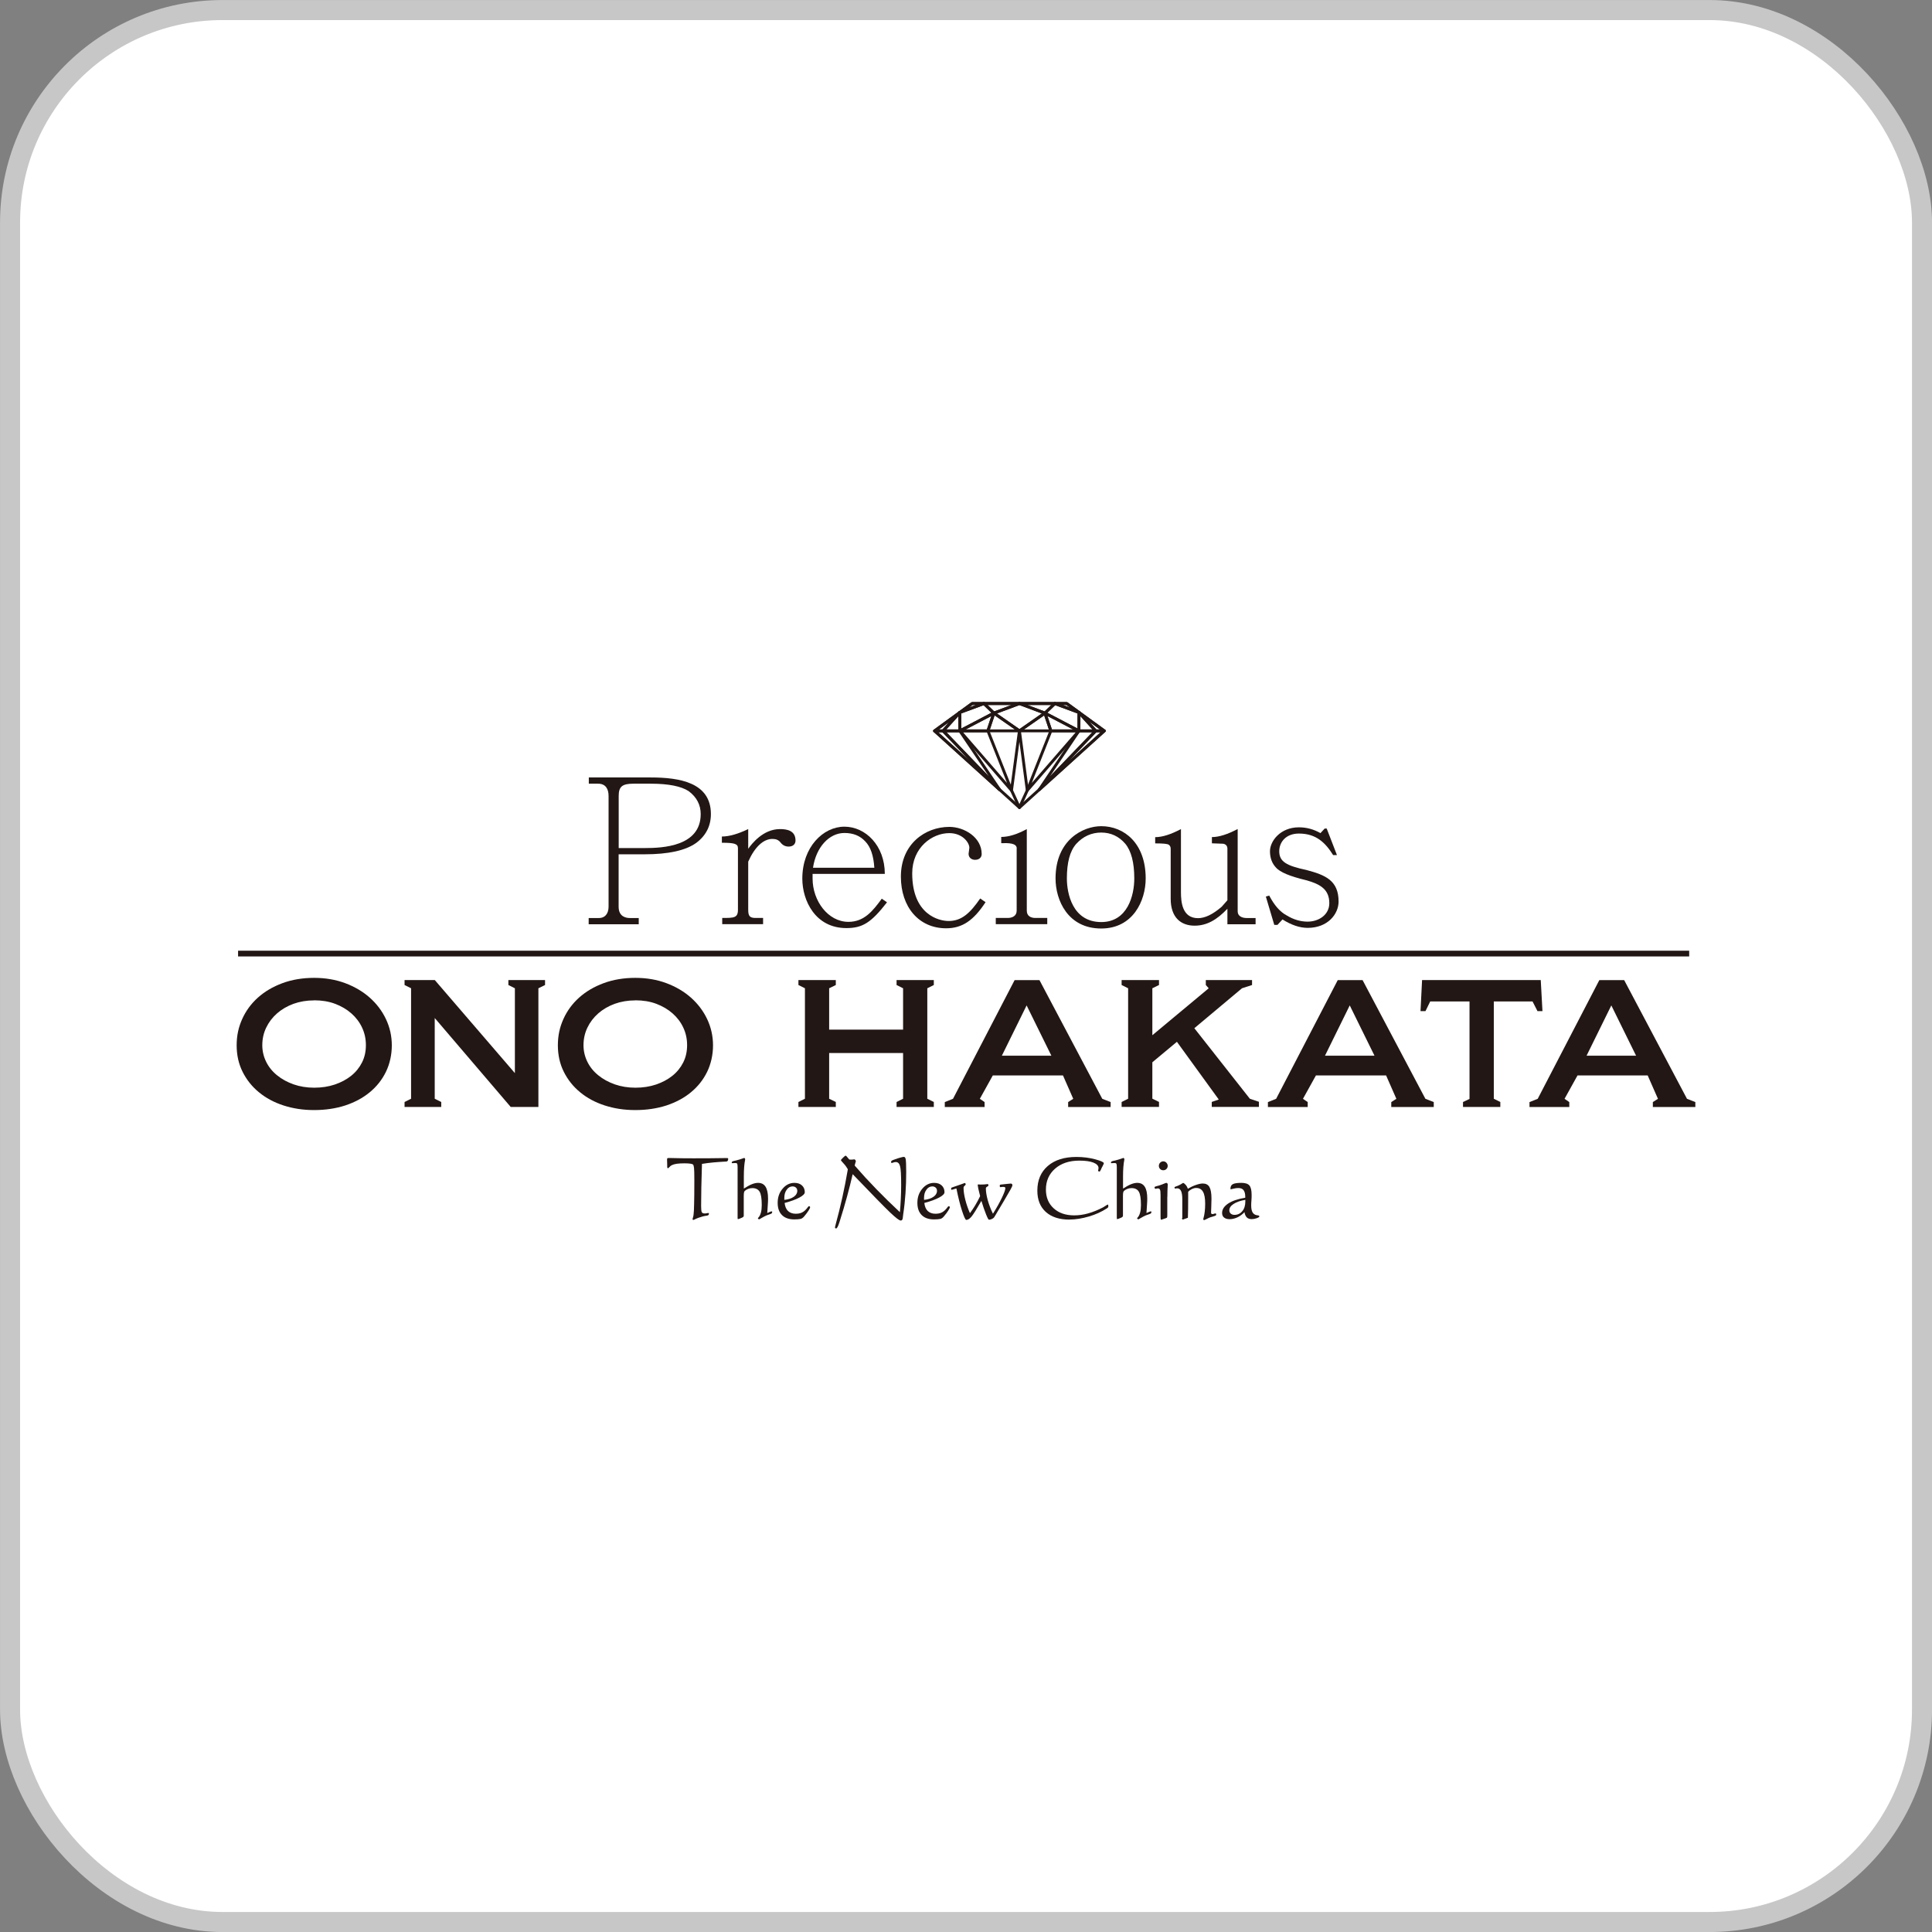
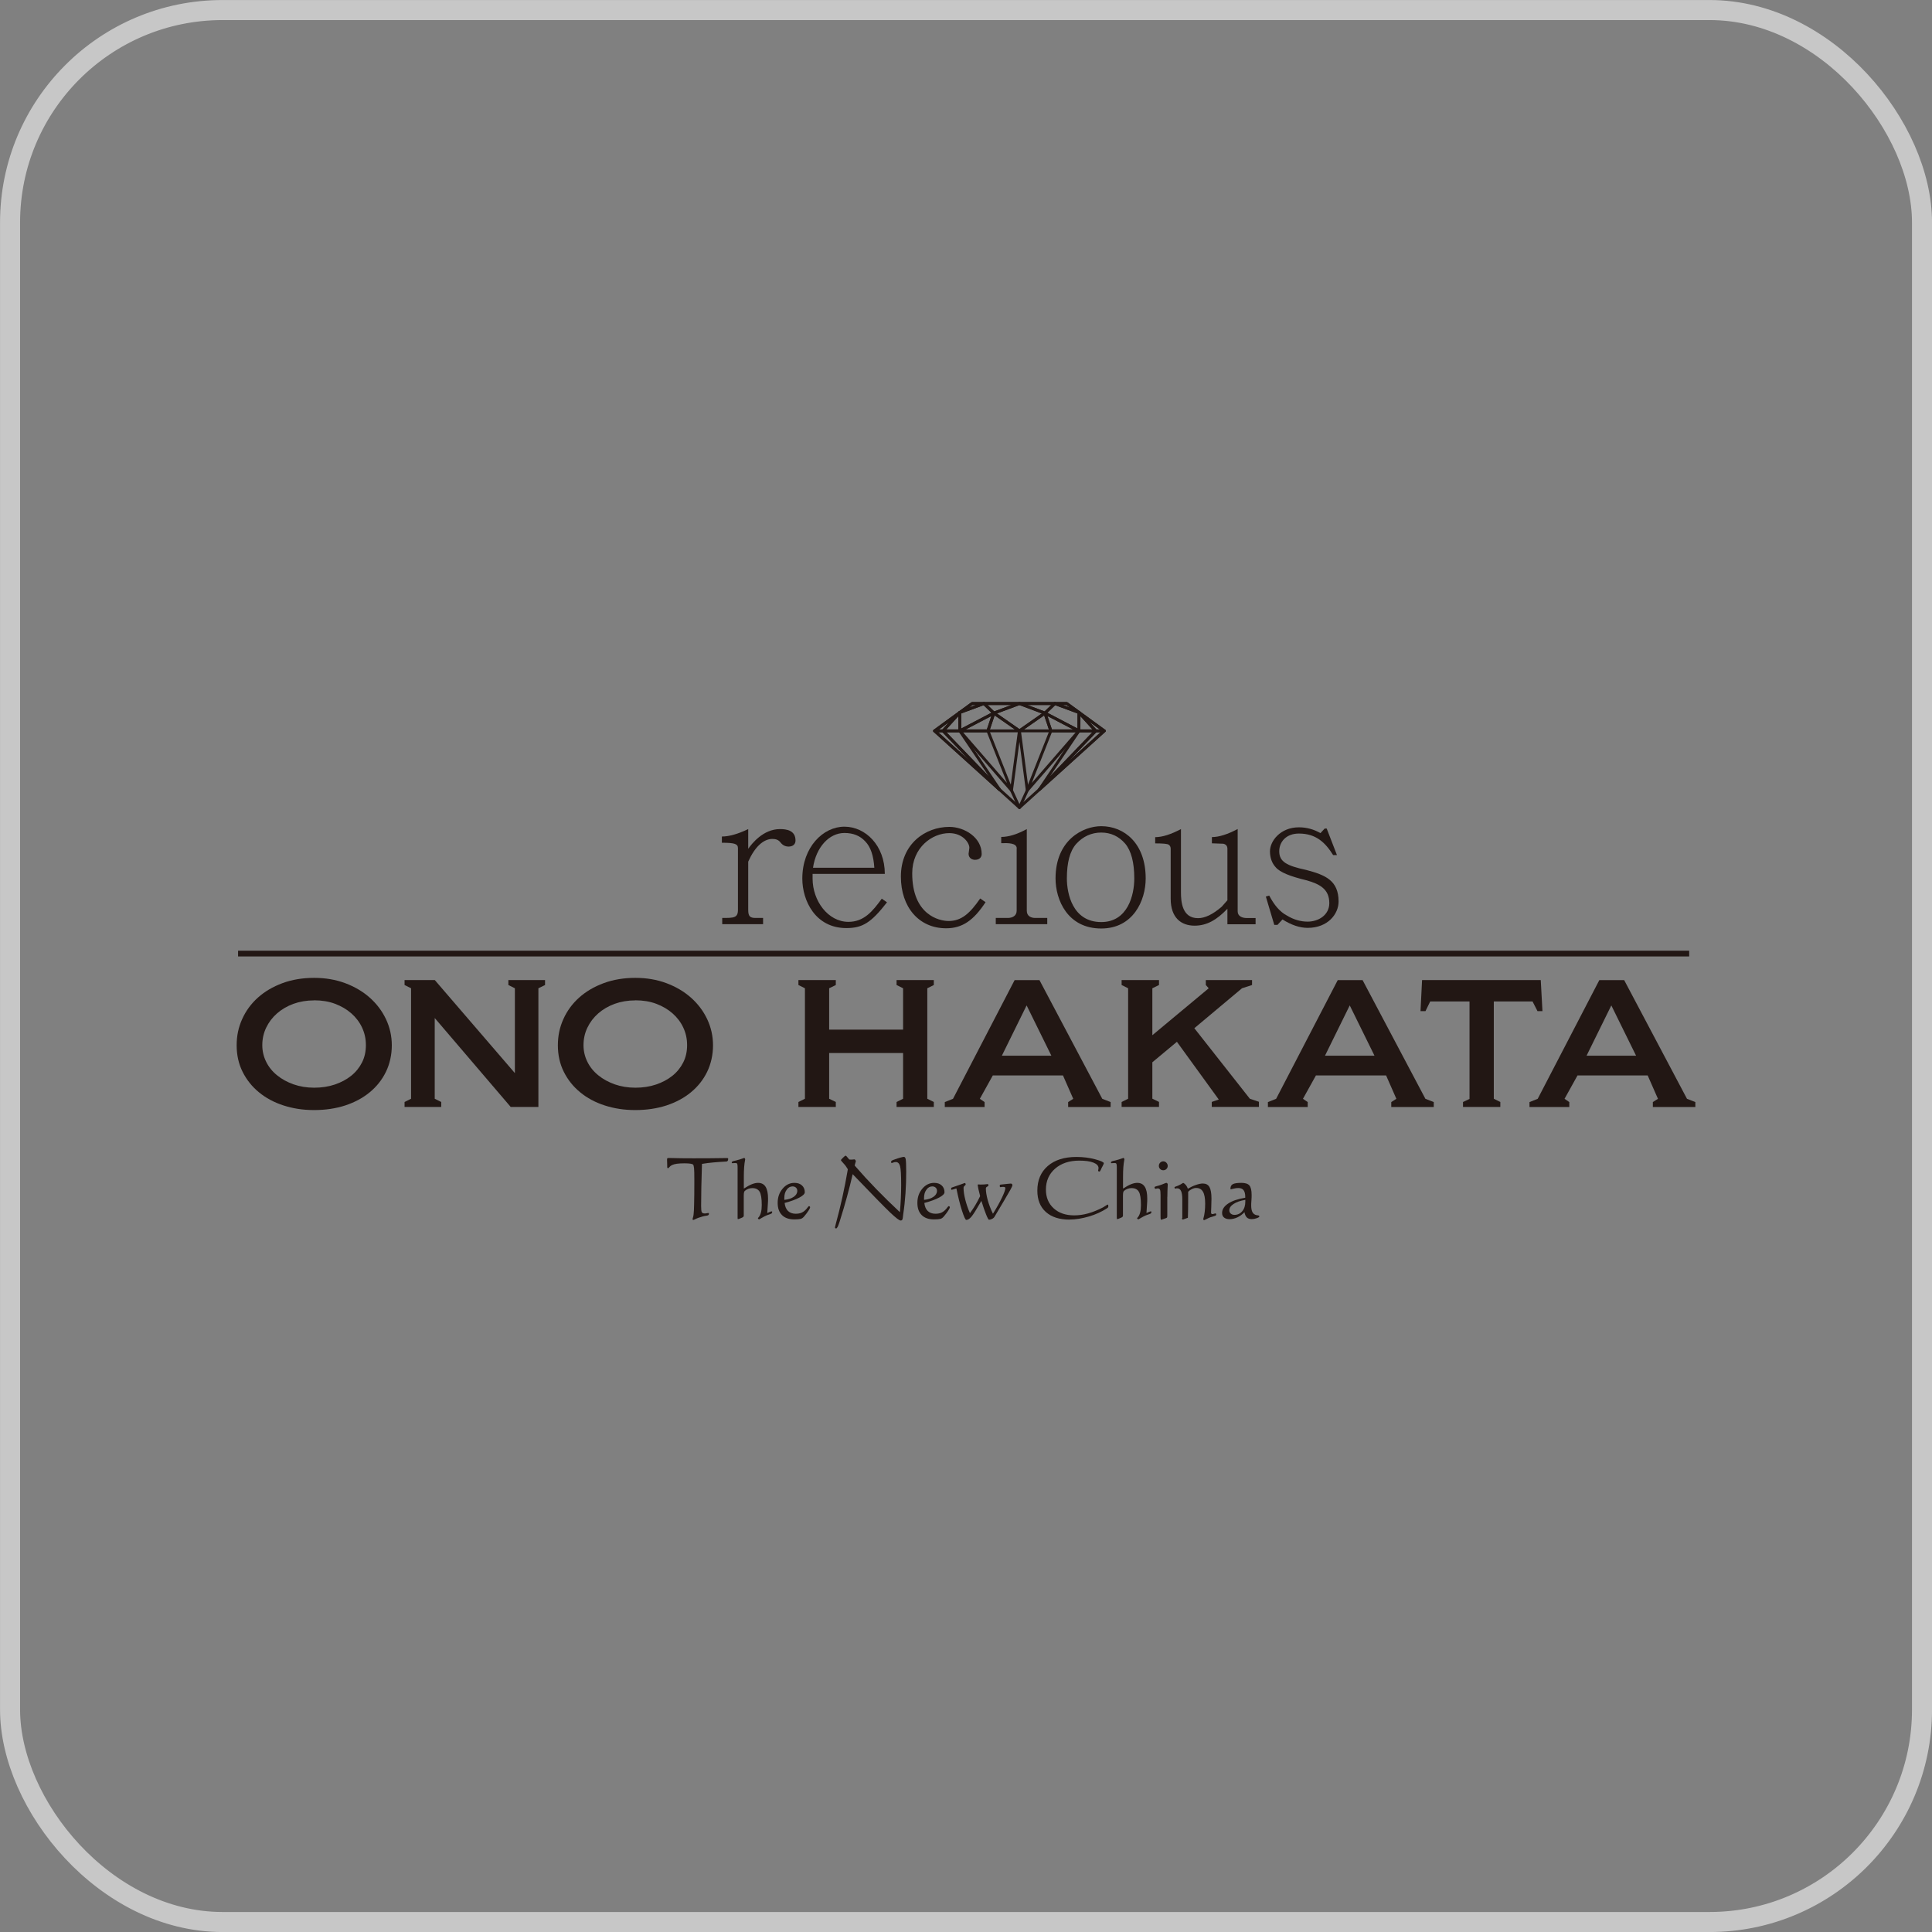
<svg xmlns="http://www.w3.org/2000/svg" id="_レイヤー_1" data-name="レイヤー 1" viewBox="0 0 272.83 272.83">
  <rect x="0" y="0" width="272.83" height="272.83" fill="#808080" stroke="none" />
  <defs>
    <style>
      .cls-1 {
        stroke-width: .81px;
      }

      .cls-1, .cls-2 {
        stroke: #221714;
      }

      .cls-1, .cls-2, .cls-3 {
        fill: none;
      }

      .cls-1, .cls-3 {
        stroke-miterlimit: 10;
      }

      .cls-2 {
        stroke-linecap: round;
        stroke-linejoin: round;
        stroke-width: .41px;
      }

      .cls-4 {
        fill: #fff;
      }

      .cls-5 {
        fill: #221714;
      }

      .cls-3 {
        stroke: #c7c7c7;
        stroke-width: 2.83px;
      }
    </style>
  </defs>
  <g>
-     <rect class="cls-4" x="1.42" y="1.42" width="270" height="270" rx="30" ry="30" />
    <rect class="cls-3" x="1.42" y="1.42" width="270" height="270" rx="30" ry="30" />
  </g>
  <g>
    <g>
      <polygon class="cls-2" points="150.64 99.35 143.96 99.35 137.28 99.35 131.98 103.21 143.96 114.04 155.94 103.21 150.64 99.35" />
      <polygon class="cls-2" points="148.96 99.35 147.56 100.7 152.36 103.21 152.37 100.61 148.96 99.35" />
      <polygon class="cls-2" points="152.37 100.61 154.73 103.21 155.94 103.21 152.37 100.61" />
      <polygon class="cls-2" points="147.56 100.7 148.4 103.21 152.36 103.21 147.56 100.7" />
      <polygon class="cls-2" points="150.64 99.35 148.96 99.35 152.37 100.61 150.64 99.35" />
      <polygon class="cls-2" points="143.96 99.35 148.96 99.35 147.56 100.7 143.96 99.35" />
      <polygon class="cls-2" points="148.4 103.21 147.56 100.7 143.96 103.21 148.4 103.21" />
      <polygon class="cls-2" points="152.37 100.61 152.36 103.21 154.73 103.21 152.37 100.61" />
      <polygon class="cls-2" points="154.73 103.21 146.78 111.49 152.36 103.21 154.73 103.21" />
      <polygon class="cls-2" points="148.4 103.21 145.07 111.61 152.36 103.21 148.4 103.21" />
      <polygon class="cls-2" points="155.94 103.21 146.78 111.49 154.73 103.21 155.94 103.21" />
      <polygon class="cls-2" points="143.96 99.35 140.35 100.7 143.96 103.21 147.56 100.7 143.96 99.35" />
      <polygon class="cls-2" points="138.95 99.35 140.35 100.7 135.55 103.21 135.54 100.61 138.95 99.35" />
      <polygon class="cls-2" points="135.54 100.61 133.18 103.21 131.98 103.21 135.54 100.61" />
      <polygon class="cls-2" points="140.35 100.7 139.51 103.21 135.55 103.21 140.35 100.7" />
      <polygon class="cls-2" points="137.28 99.35 138.95 99.35 135.54 100.61 137.28 99.35" />
      <polygon class="cls-2" points="143.96 99.35 138.95 99.35 140.35 100.7 143.96 99.35" />
      <polygon class="cls-2" points="139.51 103.21 140.35 100.7 143.96 103.21 139.51 103.21" />
      <polygon class="cls-2" points="135.54 100.61 135.55 103.21 133.18 103.21 135.54 100.61" />
      <polygon class="cls-2" points="133.18 103.21 141.14 111.49 135.55 103.21 133.18 103.21" />
      <polygon class="cls-2" points="143.96 103.21 142.84 111.61 143.96 114.04 145.07 111.61 143.96 103.21" />
      <polygon class="cls-2" points="139.51 103.21 142.84 111.61 135.55 103.21 139.51 103.21" />
      <polygon class="cls-2" points="131.98 103.21 141.14 111.49 133.18 103.21 131.98 103.21" />
    </g>
    <g>
-       <path class="cls-5" d="M85.94,112.4c0-.97-.4-1.73-1.48-1.73h-1.31v-.88h8.75c4.06,0,8.49.71,8.49,5.17,0,1.68-.71,3.07-2.1,4.09-1.48,1.05-3.89,1.59-7.24,1.59h-3.69v7.41c0,1.45,1.11,1.59,1.59,1.59h1.25v.88h-7.07v-.88h1.48c.77,0,1.33-.57,1.33-1.59v-15.65ZM91.05,119.76c2.53,0,7.9-.23,7.9-4.8,0-1.31-.57-2.39-1.7-3.24-1.05-.68-2.81-1.05-5.34-1.05h-2.47c-1.59,0-2.07.43-2.07,1.73v7.36h3.69Z" />
      <path class="cls-5" d="M104.21,119.78c0-.6-.43-.77-2.27-.77v-.88c1.05,0,2.3-.37,3.72-1.05v2.78c.51-.71,2.1-2.78,4.49-2.78.97,0,2.19.2,2.19,1.62,0,.54-.4.85-.97.85-.48,0-.85-.2-1.14-.57-.28-.37-.65-.51-1.16-.51-1.28,0-2.5,1.16-3.41,3.21v6.79c0,.91.23,1.16,1.05,1.16h1.05v.88h-5.77v-.88c1.65,0,2.22,0,2.22-1.16v-8.69Z" />
      <path class="cls-5" d="M114.75,123.42v.65c0,3.15,2.19,6.11,5.06,6.11,2.19,0,3.41-1.48,4.71-3.27l.74.51c-2.24,2.87-3.44,3.64-5.74,3.64-4.37,0-6.22-3.86-6.22-6.99,0-4.46,2.95-7.33,5.94-7.33s5.71,2.67,5.71,6.67h-10.2ZM123.47,122.54c-.11-1.68-.51-2.93-1.28-3.72-.74-.8-1.7-1.19-2.95-1.19-2.16,0-4,2.02-4.43,4.91h8.66Z" />
      <path class="cls-5" d="M139.18,127.4c-1.68,2.56-3.27,3.69-5.57,3.69-3.86,0-6.39-3.01-6.39-7.3,0-4.63,3.46-7.02,6.84-7.02,2.13,0,4.57,1.48,4.57,3.83,0,.37-.23.82-.94.82-.43,0-.91-.26-.91-.85.03-.11.08-.71.11-.85,0-.71-.94-2.07-2.84-2.07-2.41,0-5.23,2.02-5.23,5.68,0,5.85,3.78,6.73,5.14,6.73,1.82,0,3.01-1.08,4.46-3.18l.74.51Z" />
      <path class="cls-5" d="M143.58,119.81c0-.77-1.19-.77-2.19-.74v-.88c1.05,0,2.24-.37,3.61-1.11v11.53c0,.8.65,1.02,1.19,1.02h1.7v.88h-7.27v-.88h1.7c.62,0,1.25-.28,1.25-1.02v-8.8Z" />
      <path class="cls-5" d="M155.51,131.12c-4.74,0-6.45-4.03-6.45-7.07,0-5.45,3.89-7.38,6.45-7.38,3.24,0,6.28,2.41,6.28,7.38,0,3.15-1.79,7.07-6.28,7.07ZM158.89,119.13c-.88-1.02-2.02-1.56-3.38-1.56s-2.56.54-3.52,1.59c-.91,1.02-1.33,2.67-1.33,4.89,0,2.07.77,6.16,4.86,6.16,3.72,0,4.66-3.78,4.66-6.16,0-2.24-.43-3.89-1.28-4.91Z" />
      <path class="cls-5" d="M174.78,128.7c0,.71.68.94,1.25.94h1.28v.88h-3.98v-2.19c-1.48,1.56-2.9,2.39-4.63,2.39-1.9,0-3.38-1.11-3.38-3.81v-7.04c0-.26-.09-.45-.26-.57-.17-.14-.79-.2-1.93-.2v-.88c1.02,0,2.24-.4,3.64-1.14v8.92c0,1.36.17,3.66,2.41,3.66.99,0,2.1-.54,3.35-1.62l.8-.91v-7.27c0-.4-.2-.62-.57-.71l-1.62-.06v-.88c1.02,0,2.24-.4,3.64-1.14v11.62Z" />
      <path class="cls-5" d="M179.23,126.46c.71,1.36,1.51,2.3,2.47,2.81.97.6,1.99.88,2.95.88,1.59,0,3.07-.97,3.07-2.61,0-1.96-1.31-2.7-3.27-3.24-2.24-.54-3.69-1.11-4.29-1.82-.54-.57-.82-1.36-.82-2.27,0-1.42,1.45-3.38,4.09-3.38,1.08,0,2.1.28,3.04.82l.6-.65h.28l1.45,3.75h-.54c-1.08-1.73-2.39-3.04-4.83-3.04-1.82,0-2.78,1.19-2.78,2.5,0,1.48,1.05,2.05,3.81,2.64,2.7.71,4.57,1.48,4.57,4.46,0,1.76-1.51,3.72-4.37,3.72-1.11,0-2.3-.4-3.55-1.19l-.71.77h-.45l-1.19-4,.48-.14Z" />
    </g>
    <g>
      <path class="cls-5" d="M44.36,138.09c1.59,0,3.05.25,4.39.75,1.33.5,2.49,1.18,3.46,2.04.97.86,1.74,1.87,2.29,3.03.55,1.16.83,2.4.83,3.71s-.28,2.61-.83,3.74c-.55,1.13-1.32,2.09-2.29,2.89-.97.8-2.13,1.42-3.46,1.86-1.33.43-2.8.65-4.39.65s-2.98-.22-4.32-.65c-1.33-.43-2.49-1.05-3.47-1.86-.98-.8-1.75-1.77-2.31-2.89-.56-1.12-.84-2.37-.84-3.74s.26-2.56.78-3.71c.52-1.16,1.26-2.17,2.22-3.03.96-.86,2.11-1.54,3.46-2.04,1.35-.5,2.85-.75,4.48-.75ZM44.36,141.27c-1.06,0-2.04.17-2.93.49-.89.33-1.66.78-2.31,1.35-.65.57-1.16,1.24-1.53,2.01-.37.77-.55,1.6-.55,2.48,0,.84.19,1.62.55,2.35s.88,1.37,1.54,1.9c.66.54,1.43.96,2.33,1.28.89.31,1.86.47,2.91.47s2.03-.15,2.92-.45c.88-.3,1.65-.71,2.3-1.23.65-.52,1.16-1.15,1.53-1.88.37-.73.55-1.55.55-2.45s-.18-1.71-.54-2.48c-.36-.77-.87-1.44-1.52-2.01-.65-.57-1.42-1.02-2.3-1.35-.88-.33-1.86-.49-2.94-.49Z" />
      <path class="cls-5" d="M57.13,156.32v-.7l.92-.46v-15.6l-.92-.46v-.7h4.27l11.31,13.14v-11.98l-.92-.46v-.7h5.18v.7l-.94.46v16.76h-3.91l-10.73-12.56v11.4l.92.46v.7h-5.18Z" />
      <path class="cls-5" d="M89.72,138.09c1.59,0,3.05.25,4.39.75,1.33.5,2.49,1.18,3.46,2.04.97.86,1.74,1.87,2.29,3.03.55,1.16.83,2.4.83,3.71s-.28,2.61-.83,3.74c-.55,1.13-1.32,2.09-2.29,2.89-.97.8-2.13,1.42-3.46,1.86-1.33.43-2.8.65-4.39.65s-2.98-.22-4.32-.65c-1.33-.43-2.49-1.05-3.47-1.86-.98-.8-1.75-1.77-2.31-2.89-.56-1.12-.84-2.37-.84-3.74s.26-2.56.78-3.71c.52-1.16,1.26-2.17,2.22-3.03.96-.86,2.11-1.54,3.46-2.04,1.35-.5,2.85-.75,4.48-.75ZM89.72,141.27c-1.06,0-2.04.17-2.93.49-.89.33-1.66.78-2.31,1.35-.65.57-1.16,1.24-1.53,2.01s-.55,1.6-.55,2.48c0,.84.19,1.62.55,2.35s.88,1.37,1.54,1.9c.66.54,1.43.96,2.33,1.28.89.31,1.86.47,2.91.47s2.03-.15,2.92-.45c.88-.3,1.65-.71,2.3-1.23.65-.52,1.16-1.15,1.53-1.88.37-.73.55-1.55.55-2.45s-.18-1.71-.54-2.48-.87-1.44-1.52-2.01c-.65-.57-1.42-1.02-2.3-1.35-.88-.33-1.86-.49-2.94-.49Z" />
      <path class="cls-5" d="M126.61,156.32v-.7l.92-.46v-6.46h-10.44v6.46l.94.46v.7h-5.28v-.7l.92-.46v-15.6l-.92-.46v-.7h5.28v.7l-.94.46v5.84h10.44v-5.84l-.92-.46v-.7h5.26v.7l-.92.46v15.6l.92.46v.7h-5.26Z" />
      <path class="cls-5" d="M146.79,138.41l8.87,16.76,1.18.46v.7h-6v-.7l.72-.46-1.45-3.3h-9.91l-1.83,3.3.67.46v.7h-5.62v-.7l1.16-.46,8.7-16.76h3.5ZM144.98,141.97l-3.5,7.11h6.99l-3.5-7.11Z" />
      <path class="cls-5" d="M158.39,156.32v-.7l.92-.46v-15.6l-.92-.46v-.7h5.28v.7l-.94.46v6.63l7.96-6.63-.41-.46v-.7h6.53v.7l-1.42.46-6.73,5.64,7.84,9.96,1.28.43v.72h-6.66v-.7l.99-.34-5.91-8.15-3.47,2.89v5.14l.94.46v.7h-5.28Z" />
      <path class="cls-5" d="M192.42,138.41l8.87,16.76,1.18.46v.7h-6v-.7l.72-.46-1.45-3.3h-9.91l-1.83,3.3.67.46v.7h-5.62v-.7l1.16-.46,8.7-16.76h3.5ZM190.61,141.97l-3.5,7.11h6.99l-3.5-7.11Z" />
      <path class="cls-5" d="M206.6,156.32v-.7l.92-.43v-13.77h-5.55l-.67,1.37h-.7l.22-4.39h16.76l.24,4.39h-.7l-.7-1.37h-5.47v13.74l.92.46v.7h-5.26Z" />
      <path class="cls-5" d="M229.36,138.41l8.87,16.76,1.18.46v.7h-6v-.7l.72-.46-1.45-3.3h-9.91l-1.83,3.3.67.46v.7h-5.62v-.7l1.16-.46,8.7-16.76h3.5ZM227.55,141.97l-3.5,7.11h6.99l-3.5-7.11Z" />
    </g>
    <line class="cls-1" x1="33.62" y1="134.66" x2="238.54" y2="134.66" />
    <g>
      <path class="cls-5" d="M99.13,164.35c-.04,1.17-.07,2.27-.09,3.3-.02,1.03-.03,1.91-.03,2.66,0,.47.03.76.1.88s.21.17.41.17c.07,0,.16,0,.28-.03s.2-.03.24-.03c.03,0,.05,0,.06.02s.01.05.01.11c0,.13-.1.21-.3.24-.21.03-.4.06-.57.11-.41.11-.8.25-1.16.43-.08.04-.12.06-.13.06-.05,0-.09,0-.12-.03s-.03-.05-.03-.09c0-.02.02-.1.06-.23s.07-.26.08-.38c.04-.3.07-.82.08-1.55.02-.74.03-1.7.03-2.88v-.53c0-.81-.01-1.34-.04-1.61s-.07-.43-.13-.5-.19-.11-.38-.14-.47-.05-.84-.05c-.43,0-.79.02-1.08.06s-.52.11-.71.2c-.12.06-.23.14-.33.26s-.17.17-.2.17c-.04,0-.07-.02-.09-.05s-.03-.07-.03-.13c0,0,0-.03,0-.08s0-.1,0-.16c0-.11,0-.23-.01-.38s-.01-.24-.01-.28v-.19c0-.07.02-.12.05-.14s.08-.03.16-.03c.03,0,.12,0,.28,0,1.02.03,2.08.04,3.17.04,1.4,0,2.83,0,4.27-.03.29,0,.47,0,.53,0,.07,0,.12,0,.14.02s.03.05.03.1c0,.24-.1.37-.29.37h-.05c-.59.03-1.16.07-1.72.12-.56.05-1.11.12-1.65.21Z" />
      <path class="cls-5" d="M105.05,167.84c.46-.29.84-.5,1.15-.62s.59-.18.85-.18c.47,0,.83.18,1.06.55s.35.92.35,1.66c0,.21,0,.48-.03.82s-.04.75-.08,1.23c.21-.1.35-.16.43-.19s.15-.04.21-.04c.02,0,.03,0,.04,0s.01.03.01.06v.07c0,.11-.09.19-.27.25-.19.06-.36.12-.51.18-.23.1-.46.22-.69.36s-.34.2-.35.2c-.05,0-.09-.02-.13-.05s-.06-.07-.06-.11c0-.02.02-.04.06-.08.32-.34.48-.93.48-1.77,0-.93-.1-1.56-.3-1.89s-.54-.51-1.02-.51c-.19,0-.38.03-.57.1s-.35.16-.5.29c-.05.05-.09.12-.11.21s-.04.26-.04.49v2.8c0,.12-.07.2-.2.26-.02,0-.03.01-.04.02-.16.07-.29.13-.38.16s-.16.05-.19.05c-.02,0-.04-.01-.05-.04s-.01-.08-.01-.15v-6.77c0-.07,0-.15,0-.24s0-.14,0-.15c0-.25-.02-.4-.06-.47s-.12-.1-.23-.1c-.07,0-.16,0-.25.01s-.16.01-.18.01c-.05,0-.08,0-.09-.02s-.02-.04-.02-.07c0-.11.11-.18.33-.23.12-.03.21-.05.28-.06.35-.09.69-.19,1.01-.31.08-.03.12-.05.13-.05.03,0,.07.02.1.06s.05.09.05.14c0,0,0,.03-.01.07-.12.58-.18,1.38-.18,2.4v1.65Z" />
      <path class="cls-5" d="M110.8,169.88c.06.5.22.88.48,1.13s.63.39,1.08.39c.33,0,.62-.05.86-.16s.47-.29.69-.55c.04-.05.09-.11.14-.18.08-.12.15-.18.2-.18.04,0,.08.02.11.05s.04.07.04.11c0,.08-.08.24-.23.48s-.36.51-.61.81c-.16.19-.33.31-.51.35s-.47.07-.87.07c-.76,0-1.34-.2-1.75-.61-.41-.41-.61-.98-.61-1.73,0-.79.23-1.45.7-2,.46-.55,1.02-.82,1.67-.82.44,0,.8.12,1.06.36s.4.56.4.96c0,.23-.25.48-.75.75s-1.2.53-2.1.77ZM110.76,169.44c.55-.05,1-.2,1.33-.43.33-.23.5-.51.5-.84,0-.18-.06-.34-.18-.45s-.28-.18-.48-.18c-.33,0-.61.15-.83.46-.23.31-.34.69-.34,1.15,0,.05,0,.09,0,.14s0,.1,0,.15Z" />
      <path class="cls-5" d="M120.41,165.82c-.48,2.1-1.07,4.24-1.76,6.43l-.06.2s-.03.1-.06.18c-.18.57-.33.85-.47.85-.04,0-.07-.02-.1-.05s-.05-.06-.05-.1c0-.03.04-.21.13-.54.65-2.36,1.22-4.92,1.69-7.67-.17-.3-.37-.58-.62-.84-.24-.26-.36-.41-.36-.44,0-.05.1-.16.29-.35s.32-.29.38-.29c.03,0,.07.03.13.09s.19.21.38.45c.02,0,.05,0,.08.01.1,0,.16.01.19.01.07,0,.16,0,.26-.02s.17-.02.2-.02c.04,0,.08.03.13.1s.07.12.07.17c0,.02-.02.1-.07.24s-.07.26-.09.37c.98,1.13,2,2.24,3.06,3.33,1.06,1.09,2.17,2.18,3.32,3.25.06-.62.1-1.25.13-1.88.03-.64.05-1.29.05-1.95,0-1.41-.05-2.3-.16-2.68-.11-.38-.3-.57-.6-.57-.11,0-.23.02-.36.07s-.2.07-.21.07c-.03,0-.05-.02-.07-.05s-.02-.08-.02-.15c0-.08.11-.17.34-.25.07-.03.13-.05.17-.06.28-.11.55-.19.8-.26s.41-.1.49-.1c.13,0,.22.11.26.33s.07.82.07,1.79c0,1.03-.03,2.04-.1,3.03s-.17,1.97-.32,2.95c-.02.15-.04.31-.06.5-.02.26-.12.39-.29.39-.2,0-.69-.37-1.48-1.12s-2.56-2.56-5.31-5.43Z" />
      <path class="cls-5" d="M130.53,169.88c.06.5.22.88.48,1.13s.63.39,1.08.39c.33,0,.62-.05.86-.16s.47-.29.69-.55c.04-.05.09-.11.14-.18.08-.12.15-.18.2-.18.04,0,.08.02.11.05s.04.07.04.11c0,.08-.08.24-.23.48s-.36.51-.61.81c-.16.19-.33.31-.51.35s-.47.07-.87.07c-.76,0-1.34-.2-1.75-.61s-.61-.98-.61-1.73c0-.79.23-1.45.7-2,.46-.55,1.02-.82,1.67-.82.44,0,.8.12,1.06.36s.4.56.4.96c0,.23-.25.48-.75.75-.5.27-1.2.53-2.1.77ZM130.49,169.44c.55-.05,1-.2,1.33-.43s.5-.51.5-.84c0-.18-.06-.34-.18-.45s-.28-.18-.48-.18c-.33,0-.61.15-.83.46-.23.31-.34.69-.34,1.15,0,.05,0,.09,0,.14s0,.1,0,.15Z" />
      <path class="cls-5" d="M138.59,169.58c-.69,1.2-1.16,1.95-1.42,2.25s-.49.44-.72.44c-.12,0-.32-.43-.6-1.3-.28-.86-.54-1.91-.79-3.14-.03,0-.07.02-.12.03-.3.1-.49.16-.58.16-.02,0-.03-.01-.04-.03s0-.04,0-.08c0-.09,0-.14.01-.16s.12-.07.34-.14c.36-.12.7-.24,1.04-.36s.51-.19.52-.19c.04,0,.08.02.1.06s.04.09.04.15c0,.04-.05.1-.15.18s-.15.18-.15.31c0,.46.08,1,.24,1.64.16.64.38,1.28.66,1.92.27-.36.53-.75.77-1.15.24-.4.46-.82.67-1.26-.1-.4-.19-.74-.25-1.02s-.09-.45-.09-.51c0-.05,0-.08.02-.1s.04-.02.09-.02c.02,0,.06,0,.13.01s.12.01.17.01c.35,0,.66-.02.93-.06.04,0,.06-.01.07-.01.03,0,.05.02.07.05s.03.08.03.14c0,.07-.06.12-.18.18s-.18.14-.18.26c0,.45.09.99.26,1.63.18.64.42,1.28.74,1.93.53-.84.95-1.6,1.27-2.27.32-.67.48-1.12.48-1.34,0-.07-.02-.11-.07-.14s-.14-.04-.28-.04c-.07,0-.14,0-.21.02s-.12.02-.13.02c-.03,0-.05-.02-.07-.05s-.03-.07-.03-.11c0-.08.01-.13.03-.16s.07-.04.14-.05c.35-.04.66-.07.94-.1s.43-.04.45-.04c.07,0,.13.02.17.07s.06.11.06.19c0,.12-.39.83-1.16,2.12-.56.93-1.01,1.69-1.36,2.29-.07.13-.19.24-.36.32s-.31.12-.43.12c-.07,0-.21-.25-.41-.75-.2-.5-.43-1.15-.67-1.94Z" />
      <path class="cls-5" d="M151.05,172.23c-1.44,0-2.56-.36-3.36-1.08-.8-.72-1.2-1.72-1.2-3.01,0-1.47.49-2.63,1.47-3.48.98-.85,2.33-1.28,4.05-1.28.94,0,1.82.11,2.64.33.82.22,1.23.41,1.23.56,0,.05-.06.19-.18.42l-.12.22c-.03.07-.07.16-.12.27-.08.18-.14.26-.2.26s-.1-.01-.14-.04-.05-.06-.05-.1c0,0,.01-.05.03-.13s.03-.15.03-.21c0-.33-.24-.59-.72-.78-.48-.19-1.15-.28-2-.28-1.41,0-2.55.38-3.41,1.13-.86.75-1.3,1.74-1.3,2.95,0,1.1.36,1.98,1.09,2.65.73.67,1.7,1,2.91,1,.64,0,1.3-.09,1.97-.28.67-.19,1.37-.47,2.1-.85.12-.07.26-.15.4-.25s.23-.14.26-.14c.03,0,.05.01.06.03s.02.06.02.12v.09c0,.07,0,.12-.03.15s-.07.07-.15.13c-.75.49-1.6.88-2.56,1.16s-1.87.43-2.74.43Z" />
      <path class="cls-5" d="M158.6,167.84c.46-.29.84-.5,1.15-.62s.59-.18.85-.18c.47,0,.83.18,1.06.55.24.37.35.92.35,1.66,0,.21,0,.48-.03.82s-.04.75-.08,1.23c.21-.1.35-.16.43-.19s.15-.04.21-.04c.02,0,.03,0,.04,0s.01.03.01.06v.07c0,.11-.09.19-.27.25-.19.06-.36.12-.51.18-.23.1-.46.22-.69.36s-.34.2-.35.2c-.05,0-.09-.02-.13-.05s-.06-.07-.06-.11c0-.02.02-.04.06-.08.32-.34.48-.93.48-1.77,0-.93-.1-1.56-.3-1.89-.2-.34-.54-.51-1.02-.51-.19,0-.38.03-.57.1s-.35.16-.5.29c-.05.05-.09.12-.11.21s-.04.26-.04.49v2.8c0,.12-.07.2-.2.26-.02,0-.03.01-.04.02-.16.07-.29.13-.38.16s-.16.05-.19.05c-.02,0-.04-.01-.05-.04s-.01-.08-.01-.15v-6.77c0-.07,0-.15,0-.24s0-.14,0-.15c0-.25-.02-.4-.06-.47s-.12-.1-.23-.1c-.07,0-.16,0-.25.01s-.16.01-.18.01c-.05,0-.08,0-.09-.02s-.02-.04-.02-.07c0-.11.11-.18.33-.23.12-.03.21-.05.28-.06.35-.09.69-.19,1.01-.31.08-.03.12-.05.13-.05.03,0,.07.02.1.06s.05.09.05.14c0,0,0,.03-.01.07-.12.58-.18,1.38-.18,2.4v1.65Z" />
      <path class="cls-5" d="M164.84,169.01v2.6c0,.05,0,.11-.01.17v.03c0,.05-.01.1-.04.13s-.07.06-.13.08c-.14.05-.28.1-.44.15s-.23.08-.24.08c-.03,0-.05-.03-.07-.1s-.02-.24-.02-.52v-2.84c0-.43-.03-.71-.09-.81s-.17-.16-.33-.16c-.04,0-.1.01-.16.03s-.11.03-.13.03c-.04,0-.08-.02-.1-.06s-.04-.09-.04-.16c0-.06.12-.12.34-.17.16-.04.29-.07.39-.11.19-.06.39-.13.59-.22s.32-.12.35-.12c.04,0,.08.02.12.06s.07.08.07.12c0,.02,0,.06,0,.14-.03.53-.05,1.09-.05,1.66ZM164.26,164c.18,0,.33.06.45.19s.19.28.19.45-.06.32-.18.44-.27.18-.45.18-.32-.06-.44-.18-.18-.27-.18-.44.06-.33.18-.45.27-.19.44-.19Z" />
      <path class="cls-5" d="M166.96,172v-2.64c0-.54-.06-.93-.18-1.18s-.3-.37-.56-.37c-.03,0-.08,0-.13.02s-.09.02-.11.02c-.04,0-.07-.02-.09-.05s-.03-.07-.03-.13c0-.04.07-.08.22-.13.11-.03.19-.07.25-.09.23-.1.45-.21.65-.35.05-.03.08-.05.09-.05.08,0,.19.08.34.24s.26.36.33.58c.39-.23.77-.41,1.15-.54.38-.13.7-.2.96-.2.43,0,.75.16.94.49s.29.88.29,1.66c0,.36-.01.75-.03,1.18s-.03.68-.03.74c0,.1.02.16.05.2s.1.05.18.05c.05,0,.11-.02.2-.05s.16-.05.2-.05c.03,0,.06.02.07.05s.03.08.03.14c0,.08-.11.15-.33.21-.18.05-.34.1-.47.14-.19.07-.38.16-.57.26s-.3.15-.32.15c-.04,0-.07-.01-.1-.04s-.04-.06-.04-.1c0,0,0-.04.02-.09.17-.57.25-1.27.25-2.1,0-.76-.1-1.32-.31-1.68s-.52-.53-.96-.53c-.2,0-.39.05-.58.14s-.38.22-.55.4c0,.05,0,.17,0,.34s0,.31,0,.43c0,.59,0,1.13-.01,1.63s-.02.92-.03,1.27l-.67.24s-.01,0-.02,0-.03,0-.05,0c-.03,0-.06-.02-.07-.05s-.02-.09-.02-.17Z" />
      <path class="cls-5" d="M175.74,171.18c-.3.31-.63.56-1,.73-.37.17-.74.26-1.1.26-.33,0-.59-.08-.78-.23s-.28-.37-.28-.65c0-.51.29-.95.86-1.33.57-.38,1.37-.65,2.41-.82v-.13c0-.42-.08-.73-.24-.94s-.41-.3-.75-.3c-.21,0-.43.03-.67.09s-.36.09-.38.09c-.02,0-.03,0-.04-.02s-.01-.04-.01-.07c0-.3.11-.52.34-.64s.63-.18,1.21-.18c.53,0,.91.12,1.12.36s.32.69.32,1.35c0,.2,0,.47-.03.8s-.03.56-.03.69c0,.36.05.65.14.86s.24.36.45.45c.1.04.21.07.35.08s.21.06.21.16c0,.07-.12.15-.37.24s-.48.13-.71.13c-.3,0-.53-.08-.69-.24s-.28-.41-.33-.75ZM175.85,169.44c-.7.12-1.25.31-1.65.58-.4.26-.6.56-.6.9,0,.19.07.35.2.46s.3.18.51.18c.46,0,.83-.17,1.12-.52.29-.34.43-.8.43-1.37,0-.02,0-.06,0-.11s0-.09,0-.12Z" />
    </g>
  </g>
</svg>